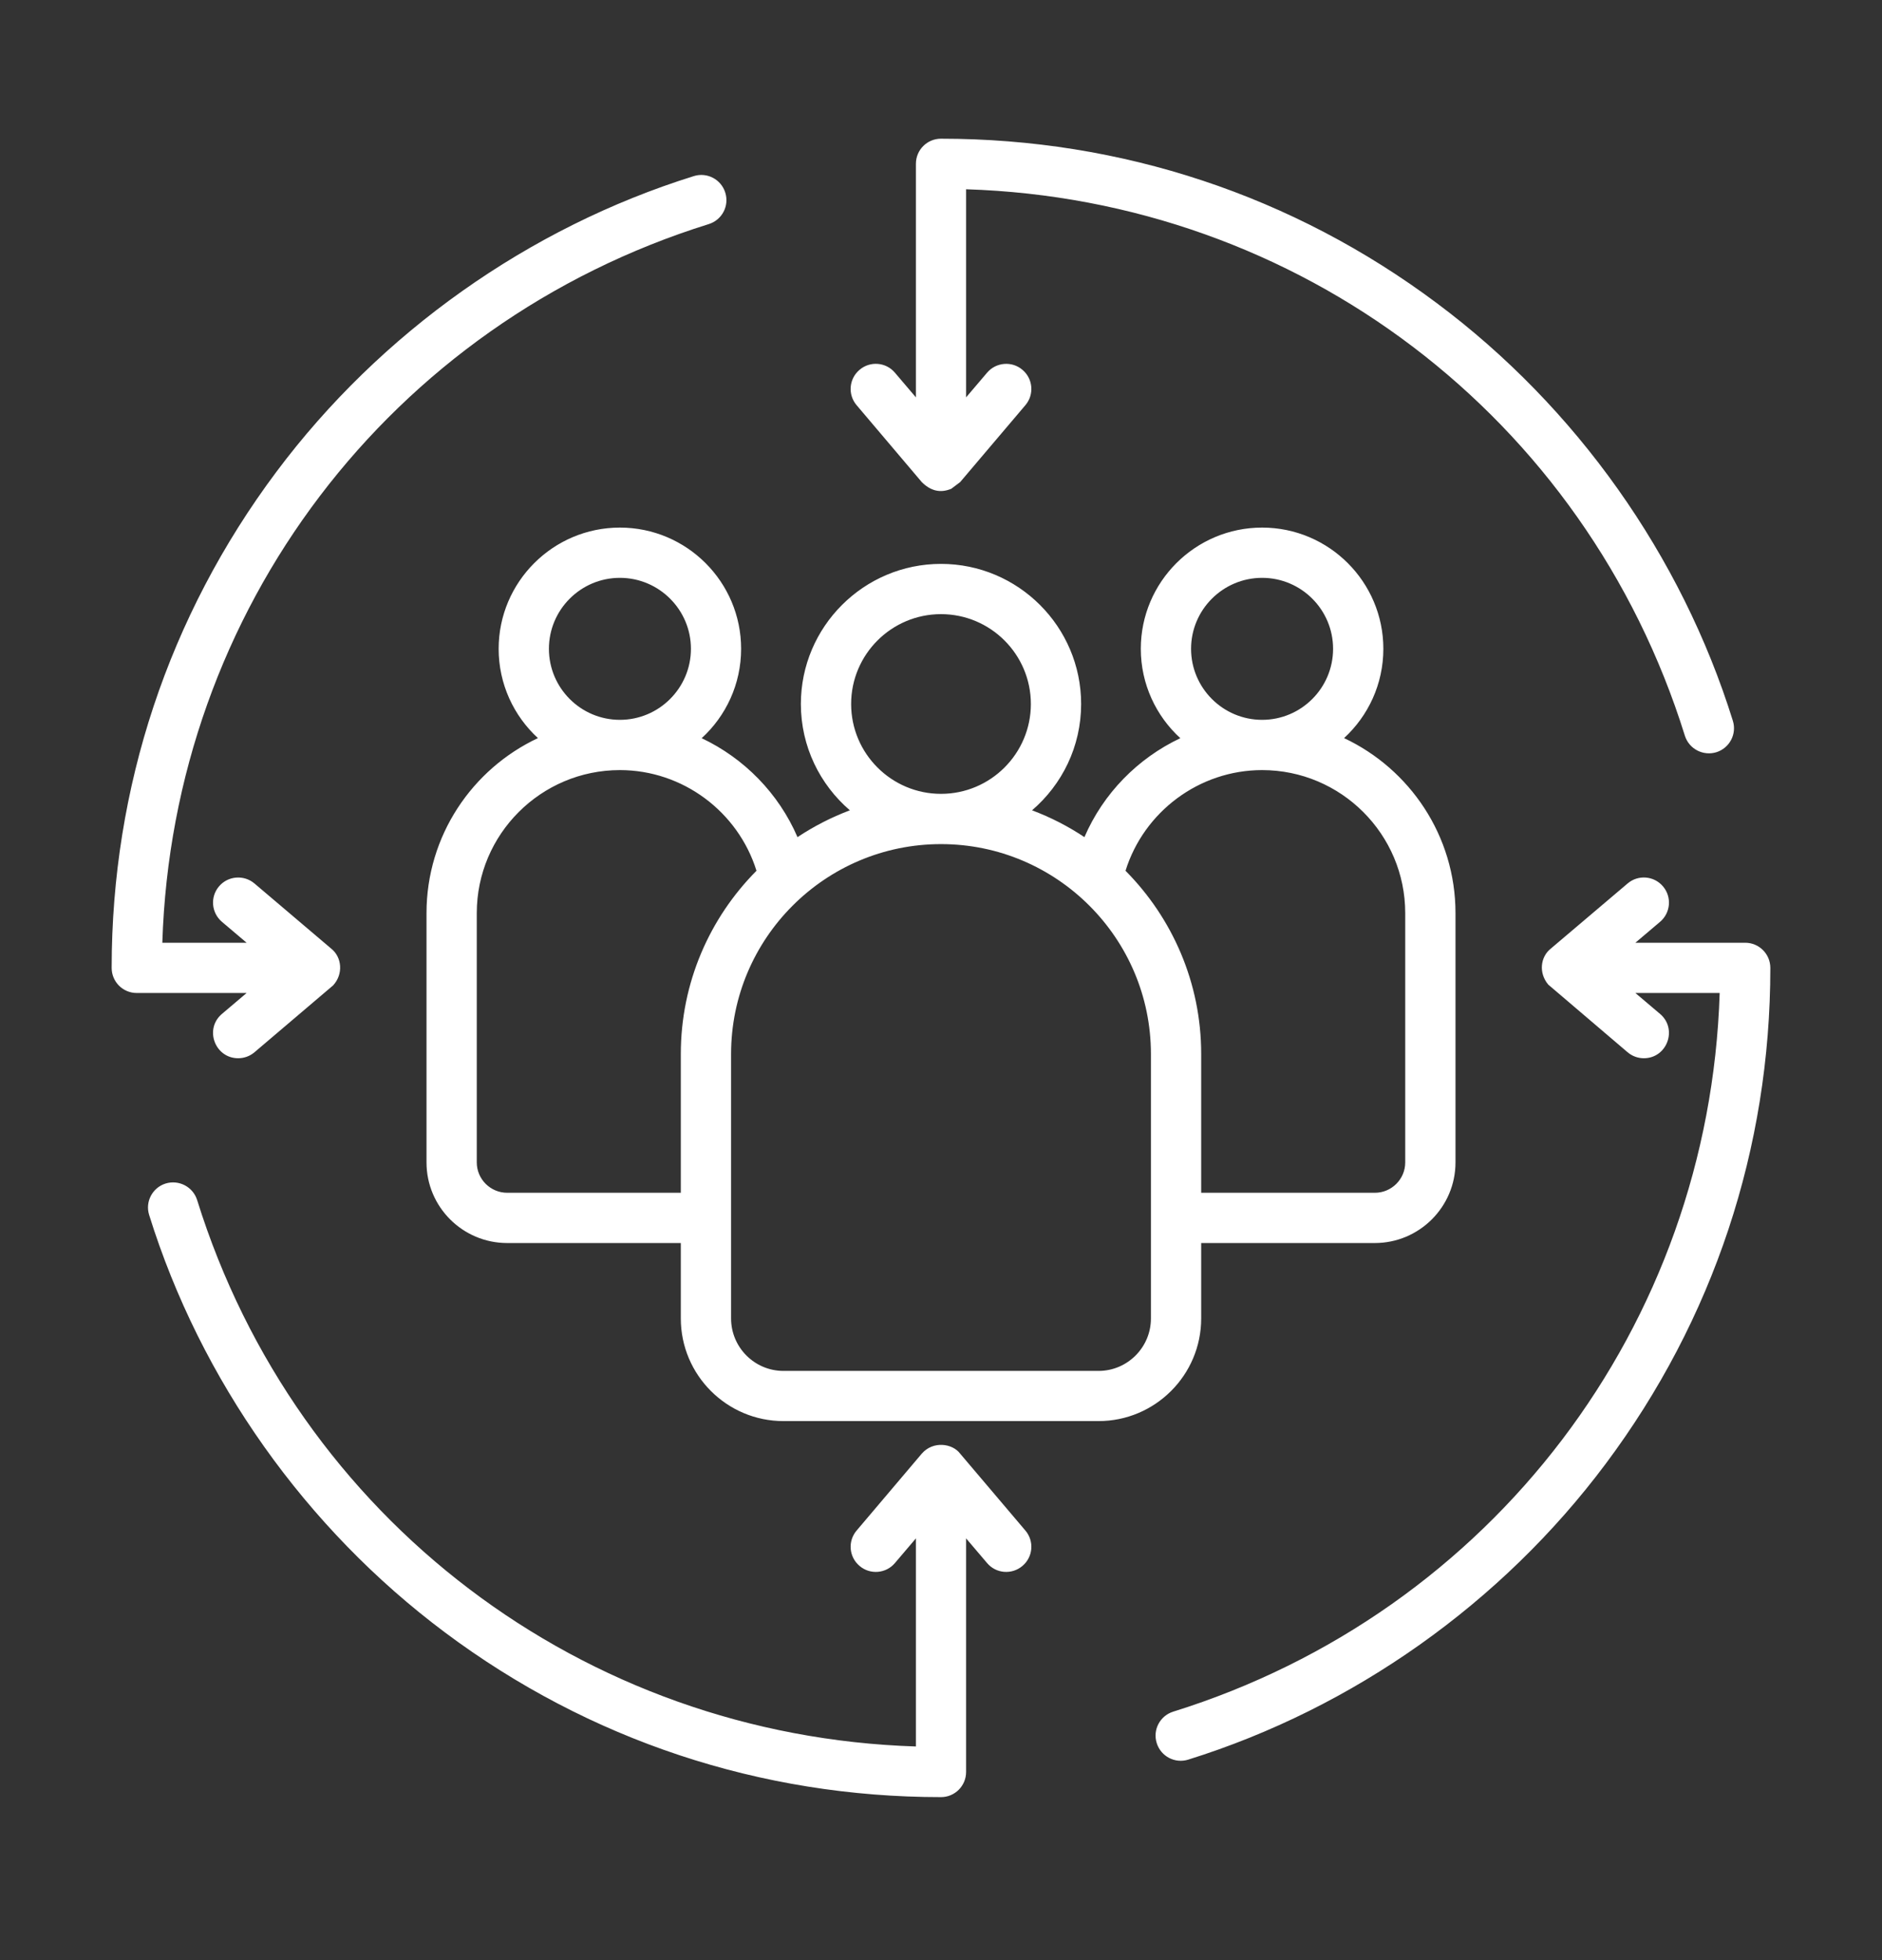
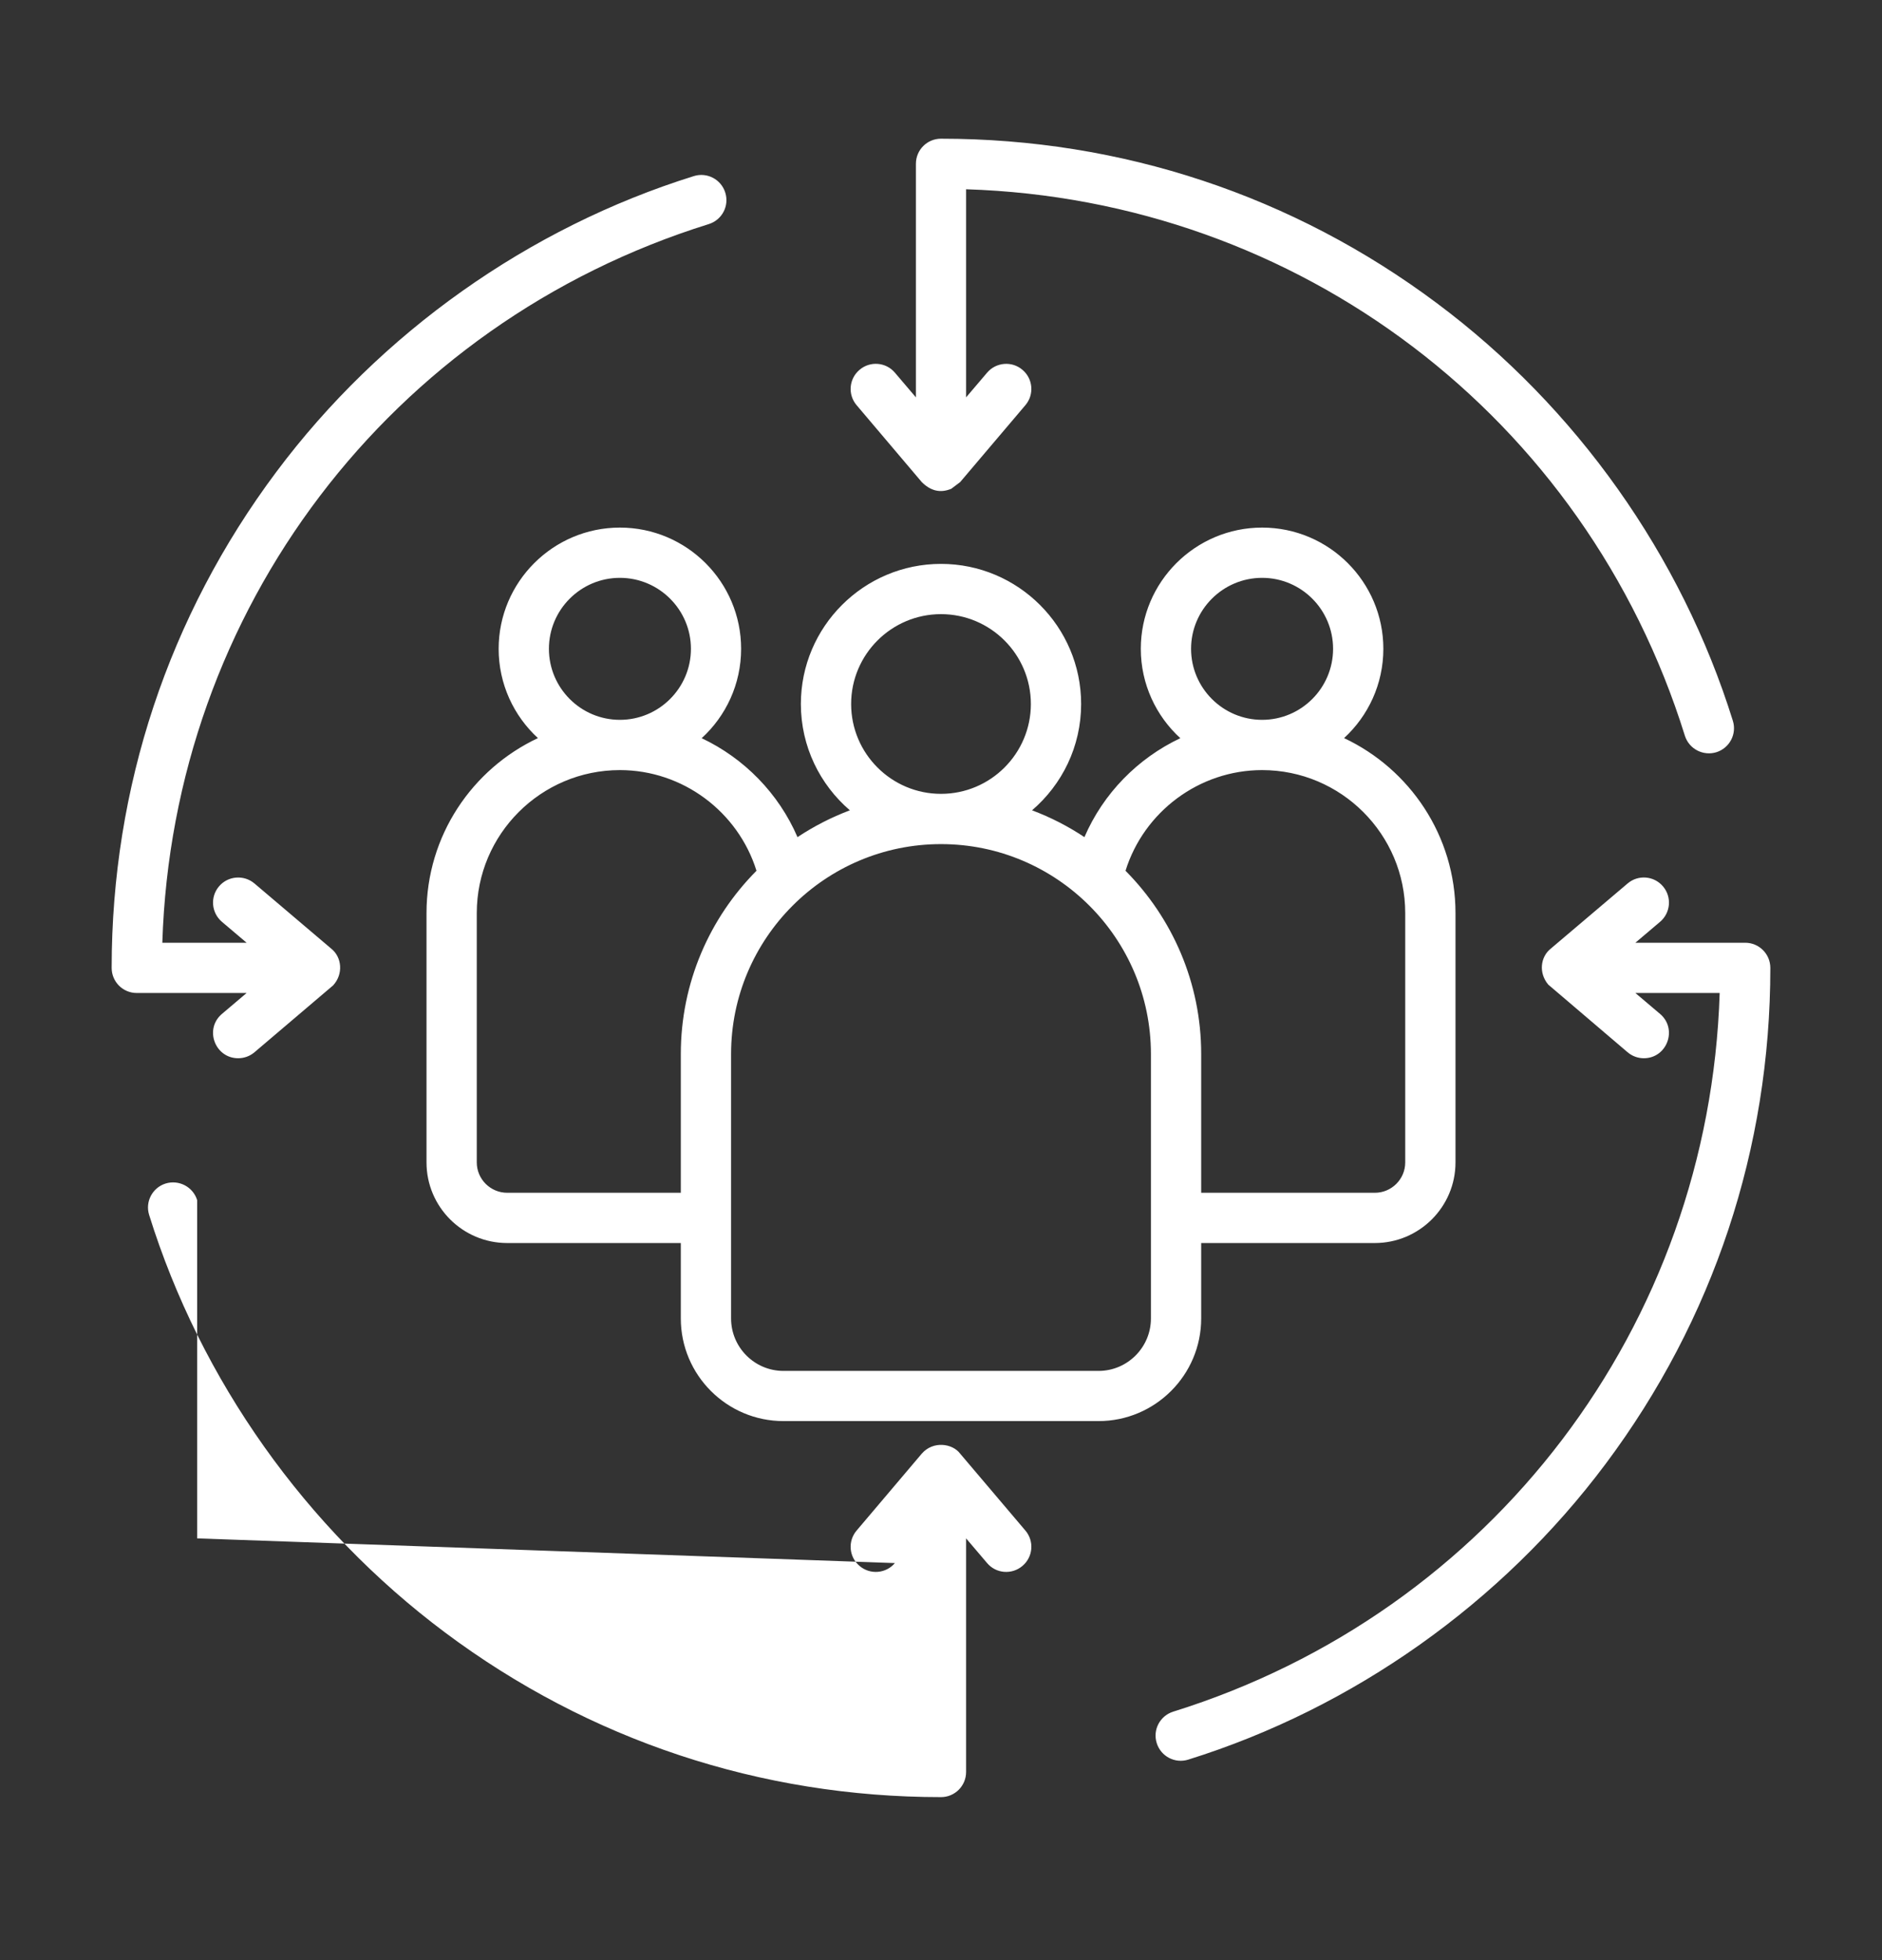
<svg xmlns="http://www.w3.org/2000/svg" width="24" height="25" viewBox="0 0 24 25" fill="none">
  <rect x="0" y="0" width="24" height="25" fill="#333333" stroke="none" />
-   <path fill-rule="evenodd" clip-rule="evenodd" d="M14.677 13.443C14.677 11.967 13.476 10.766 12 10.766C10.524 10.766 9.323 11.967 9.323 13.443V16.816C9.323 17.185 9.623 17.485 9.991 17.485H14.009C14.377 17.485 14.677 17.185 14.677 16.816V13.443ZM9.647 11.106C9.051 11.706 8.682 12.532 8.682 13.443V15.213H6.468C6.254 15.213 6.08 15.039 6.08 14.826V11.646C6.08 10.64 6.899 9.822 7.905 9.822C8.706 9.822 9.412 10.352 9.647 11.106ZM7.905 9.181C8.404 9.181 8.811 8.775 8.811 8.275C8.811 7.776 8.404 7.37 7.905 7.37C7.406 7.37 7 7.776 7 8.275C7 8.775 7.406 9.181 7.905 9.181ZM10.854 8.979C10.854 9.611 11.368 10.125 12 10.125C12.632 10.125 13.146 9.611 13.146 8.979C13.146 8.347 12.632 7.833 12 7.833C11.368 7.833 10.854 8.347 10.854 8.979ZM14.353 11.106C14.588 10.352 15.294 9.822 16.095 9.822C17.101 9.822 17.92 10.64 17.92 11.646V14.826C17.92 15.039 17.746 15.213 17.533 15.213H15.318V13.443C15.318 12.532 14.948 11.706 14.353 11.106ZM16.095 9.181C16.594 9.181 17 8.775 17 8.275C17 7.776 16.594 7.37 16.095 7.37C15.596 7.37 15.189 7.776 15.189 8.275C15.189 8.775 15.596 9.181 16.095 9.181ZM14.009 18.125H9.991C9.269 18.125 8.682 17.538 8.682 16.816V15.854H6.468C5.9 15.854 5.439 15.393 5.439 14.826V11.646C5.439 10.66 6.021 9.808 6.86 9.414C6.552 9.131 6.359 8.725 6.359 8.275C6.359 7.423 7.053 6.729 7.905 6.729C8.758 6.729 9.451 7.423 9.451 8.275C9.451 8.726 9.257 9.133 8.948 9.415C9.489 9.671 9.929 10.118 10.17 10.677C10.378 10.539 10.602 10.424 10.838 10.335C10.456 10.007 10.213 9.521 10.213 8.979C10.213 7.994 11.015 7.192 12 7.192C12.985 7.192 13.787 7.994 13.787 8.979C13.787 9.521 13.544 10.007 13.161 10.335C13.398 10.424 13.622 10.539 13.829 10.677C14.07 10.118 14.51 9.671 15.052 9.415C14.743 9.133 14.548 8.726 14.548 8.275C14.548 7.423 15.242 6.729 16.095 6.729C16.948 6.729 17.641 7.423 17.641 8.275C17.641 8.725 17.448 9.131 17.14 9.414C17.978 9.808 18.561 10.66 18.561 11.646V14.826C18.561 15.393 18.099 15.854 17.532 15.854H15.318V16.816C15.318 17.538 14.73 18.125 14.009 18.125ZM12.244 18.54L13.076 19.521C13.191 19.656 13.174 19.858 13.039 19.972C12.904 20.087 12.702 20.071 12.588 19.936L12.32 19.621V22.601C12.32 22.777 12.177 22.921 12 22.921C9.7 22.921 7.512 22.195 5.675 20.821C3.899 19.494 2.558 17.603 1.902 15.496C1.849 15.328 1.943 15.148 2.112 15.095C2.281 15.043 2.461 15.137 2.514 15.306C3.782 19.375 7.442 22.141 11.68 22.275V19.621L11.412 19.936C11.298 20.071 11.095 20.087 10.961 19.972C10.826 19.858 10.809 19.656 10.924 19.521L11.755 18.54C11.898 18.375 12.145 18.408 12.244 18.54ZM11.755 6.149L10.924 5.168C10.809 5.033 10.826 4.831 10.961 4.717C11.095 4.602 11.298 4.618 11.412 4.753L11.68 5.068V2.089C11.68 1.912 11.823 1.769 12 1.769C14.3 1.769 16.488 2.494 18.325 3.868C20.102 5.195 21.442 7.086 22.098 9.193C22.151 9.362 22.056 9.541 21.888 9.594C21.722 9.645 21.54 9.555 21.486 9.383C20.218 5.314 16.559 2.547 12.32 2.414V5.068L12.588 4.753C12.702 4.619 12.905 4.602 13.039 4.717C13.174 4.831 13.191 5.033 13.076 5.168L12.244 6.149L12.131 6.234C11.985 6.295 11.863 6.256 11.755 6.149ZM2.83 12.932C2.602 13.126 2.742 13.497 3.037 13.497C3.111 13.497 3.185 13.472 3.245 13.421L4.248 12.568C4.382 12.423 4.359 12.207 4.225 12.1L3.245 11.268C3.11 11.154 2.907 11.17 2.793 11.305C2.678 11.44 2.695 11.642 2.83 11.757L3.145 12.024H2.07C2.203 7.786 4.97 4.127 9.039 2.858C9.208 2.805 9.302 2.626 9.249 2.457C9.197 2.288 9.017 2.193 8.848 2.246C6.742 2.903 4.851 4.243 3.523 6.02C2.15 7.857 1.424 10.044 1.424 12.345C1.424 12.522 1.567 12.665 1.744 12.665H3.145L2.83 12.932ZM22.576 12.345C22.576 12.168 22.433 12.024 22.256 12.024H20.855L21.17 11.757C21.305 11.642 21.322 11.44 21.207 11.305C21.093 11.17 20.891 11.153 20.756 11.268L19.775 12.1C19.645 12.204 19.618 12.408 19.744 12.558L20.756 13.421C20.816 13.472 20.89 13.497 20.963 13.497C21.259 13.497 21.397 13.125 21.17 12.932L20.855 12.665H21.93C21.797 16.903 19.03 20.562 14.961 21.831C14.792 21.884 14.698 22.063 14.751 22.232C14.805 22.404 14.986 22.495 15.152 22.443C17.258 21.786 19.15 20.446 20.477 18.669C21.85 16.832 22.576 14.645 22.576 12.345Z" fill="#FFF" />
+   <path fill-rule="evenodd" clip-rule="evenodd" d="M14.677 13.443C14.677 11.967 13.476 10.766 12 10.766C10.524 10.766 9.323 11.967 9.323 13.443V16.816C9.323 17.185 9.623 17.485 9.991 17.485H14.009C14.377 17.485 14.677 17.185 14.677 16.816V13.443ZM9.647 11.106C9.051 11.706 8.682 12.532 8.682 13.443V15.213H6.468C6.254 15.213 6.08 15.039 6.08 14.826V11.646C6.08 10.64 6.899 9.822 7.905 9.822C8.706 9.822 9.412 10.352 9.647 11.106ZM7.905 9.181C8.404 9.181 8.811 8.775 8.811 8.275C8.811 7.776 8.404 7.37 7.905 7.37C7.406 7.37 7 7.776 7 8.275C7 8.775 7.406 9.181 7.905 9.181ZM10.854 8.979C10.854 9.611 11.368 10.125 12 10.125C12.632 10.125 13.146 9.611 13.146 8.979C13.146 8.347 12.632 7.833 12 7.833C11.368 7.833 10.854 8.347 10.854 8.979ZM14.353 11.106C14.588 10.352 15.294 9.822 16.095 9.822C17.101 9.822 17.92 10.64 17.92 11.646V14.826C17.92 15.039 17.746 15.213 17.533 15.213H15.318V13.443C15.318 12.532 14.948 11.706 14.353 11.106ZM16.095 9.181C16.594 9.181 17 8.775 17 8.275C17 7.776 16.594 7.37 16.095 7.37C15.596 7.37 15.189 7.776 15.189 8.275C15.189 8.775 15.596 9.181 16.095 9.181ZM14.009 18.125H9.991C9.269 18.125 8.682 17.538 8.682 16.816V15.854H6.468C5.9 15.854 5.439 15.393 5.439 14.826V11.646C5.439 10.66 6.021 9.808 6.86 9.414C6.552 9.131 6.359 8.725 6.359 8.275C6.359 7.423 7.053 6.729 7.905 6.729C8.758 6.729 9.451 7.423 9.451 8.275C9.451 8.726 9.257 9.133 8.948 9.415C9.489 9.671 9.929 10.118 10.17 10.677C10.378 10.539 10.602 10.424 10.838 10.335C10.456 10.007 10.213 9.521 10.213 8.979C10.213 7.994 11.015 7.192 12 7.192C12.985 7.192 13.787 7.994 13.787 8.979C13.787 9.521 13.544 10.007 13.161 10.335C13.398 10.424 13.622 10.539 13.829 10.677C14.07 10.118 14.51 9.671 15.052 9.415C14.743 9.133 14.548 8.726 14.548 8.275C14.548 7.423 15.242 6.729 16.095 6.729C16.948 6.729 17.641 7.423 17.641 8.275C17.641 8.725 17.448 9.131 17.14 9.414C17.978 9.808 18.561 10.66 18.561 11.646V14.826C18.561 15.393 18.099 15.854 17.532 15.854H15.318V16.816C15.318 17.538 14.73 18.125 14.009 18.125ZM12.244 18.54L13.076 19.521C13.191 19.656 13.174 19.858 13.039 19.972C12.904 20.087 12.702 20.071 12.588 19.936L12.32 19.621V22.601C12.32 22.777 12.177 22.921 12 22.921C9.7 22.921 7.512 22.195 5.675 20.821C3.899 19.494 2.558 17.603 1.902 15.496C1.849 15.328 1.943 15.148 2.112 15.095C2.281 15.043 2.461 15.137 2.514 15.306V19.621L11.412 19.936C11.298 20.071 11.095 20.087 10.961 19.972C10.826 19.858 10.809 19.656 10.924 19.521L11.755 18.54C11.898 18.375 12.145 18.408 12.244 18.54ZM11.755 6.149L10.924 5.168C10.809 5.033 10.826 4.831 10.961 4.717C11.095 4.602 11.298 4.618 11.412 4.753L11.68 5.068V2.089C11.68 1.912 11.823 1.769 12 1.769C14.3 1.769 16.488 2.494 18.325 3.868C20.102 5.195 21.442 7.086 22.098 9.193C22.151 9.362 22.056 9.541 21.888 9.594C21.722 9.645 21.54 9.555 21.486 9.383C20.218 5.314 16.559 2.547 12.32 2.414V5.068L12.588 4.753C12.702 4.619 12.905 4.602 13.039 4.717C13.174 4.831 13.191 5.033 13.076 5.168L12.244 6.149L12.131 6.234C11.985 6.295 11.863 6.256 11.755 6.149ZM2.83 12.932C2.602 13.126 2.742 13.497 3.037 13.497C3.111 13.497 3.185 13.472 3.245 13.421L4.248 12.568C4.382 12.423 4.359 12.207 4.225 12.1L3.245 11.268C3.11 11.154 2.907 11.17 2.793 11.305C2.678 11.44 2.695 11.642 2.83 11.757L3.145 12.024H2.07C2.203 7.786 4.97 4.127 9.039 2.858C9.208 2.805 9.302 2.626 9.249 2.457C9.197 2.288 9.017 2.193 8.848 2.246C6.742 2.903 4.851 4.243 3.523 6.02C2.15 7.857 1.424 10.044 1.424 12.345C1.424 12.522 1.567 12.665 1.744 12.665H3.145L2.83 12.932ZM22.576 12.345C22.576 12.168 22.433 12.024 22.256 12.024H20.855L21.17 11.757C21.305 11.642 21.322 11.44 21.207 11.305C21.093 11.17 20.891 11.153 20.756 11.268L19.775 12.1C19.645 12.204 19.618 12.408 19.744 12.558L20.756 13.421C20.816 13.472 20.89 13.497 20.963 13.497C21.259 13.497 21.397 13.125 21.17 12.932L20.855 12.665H21.93C21.797 16.903 19.03 20.562 14.961 21.831C14.792 21.884 14.698 22.063 14.751 22.232C14.805 22.404 14.986 22.495 15.152 22.443C17.258 21.786 19.15 20.446 20.477 18.669C21.85 16.832 22.576 14.645 22.576 12.345Z" fill="#FFF" />
</svg>